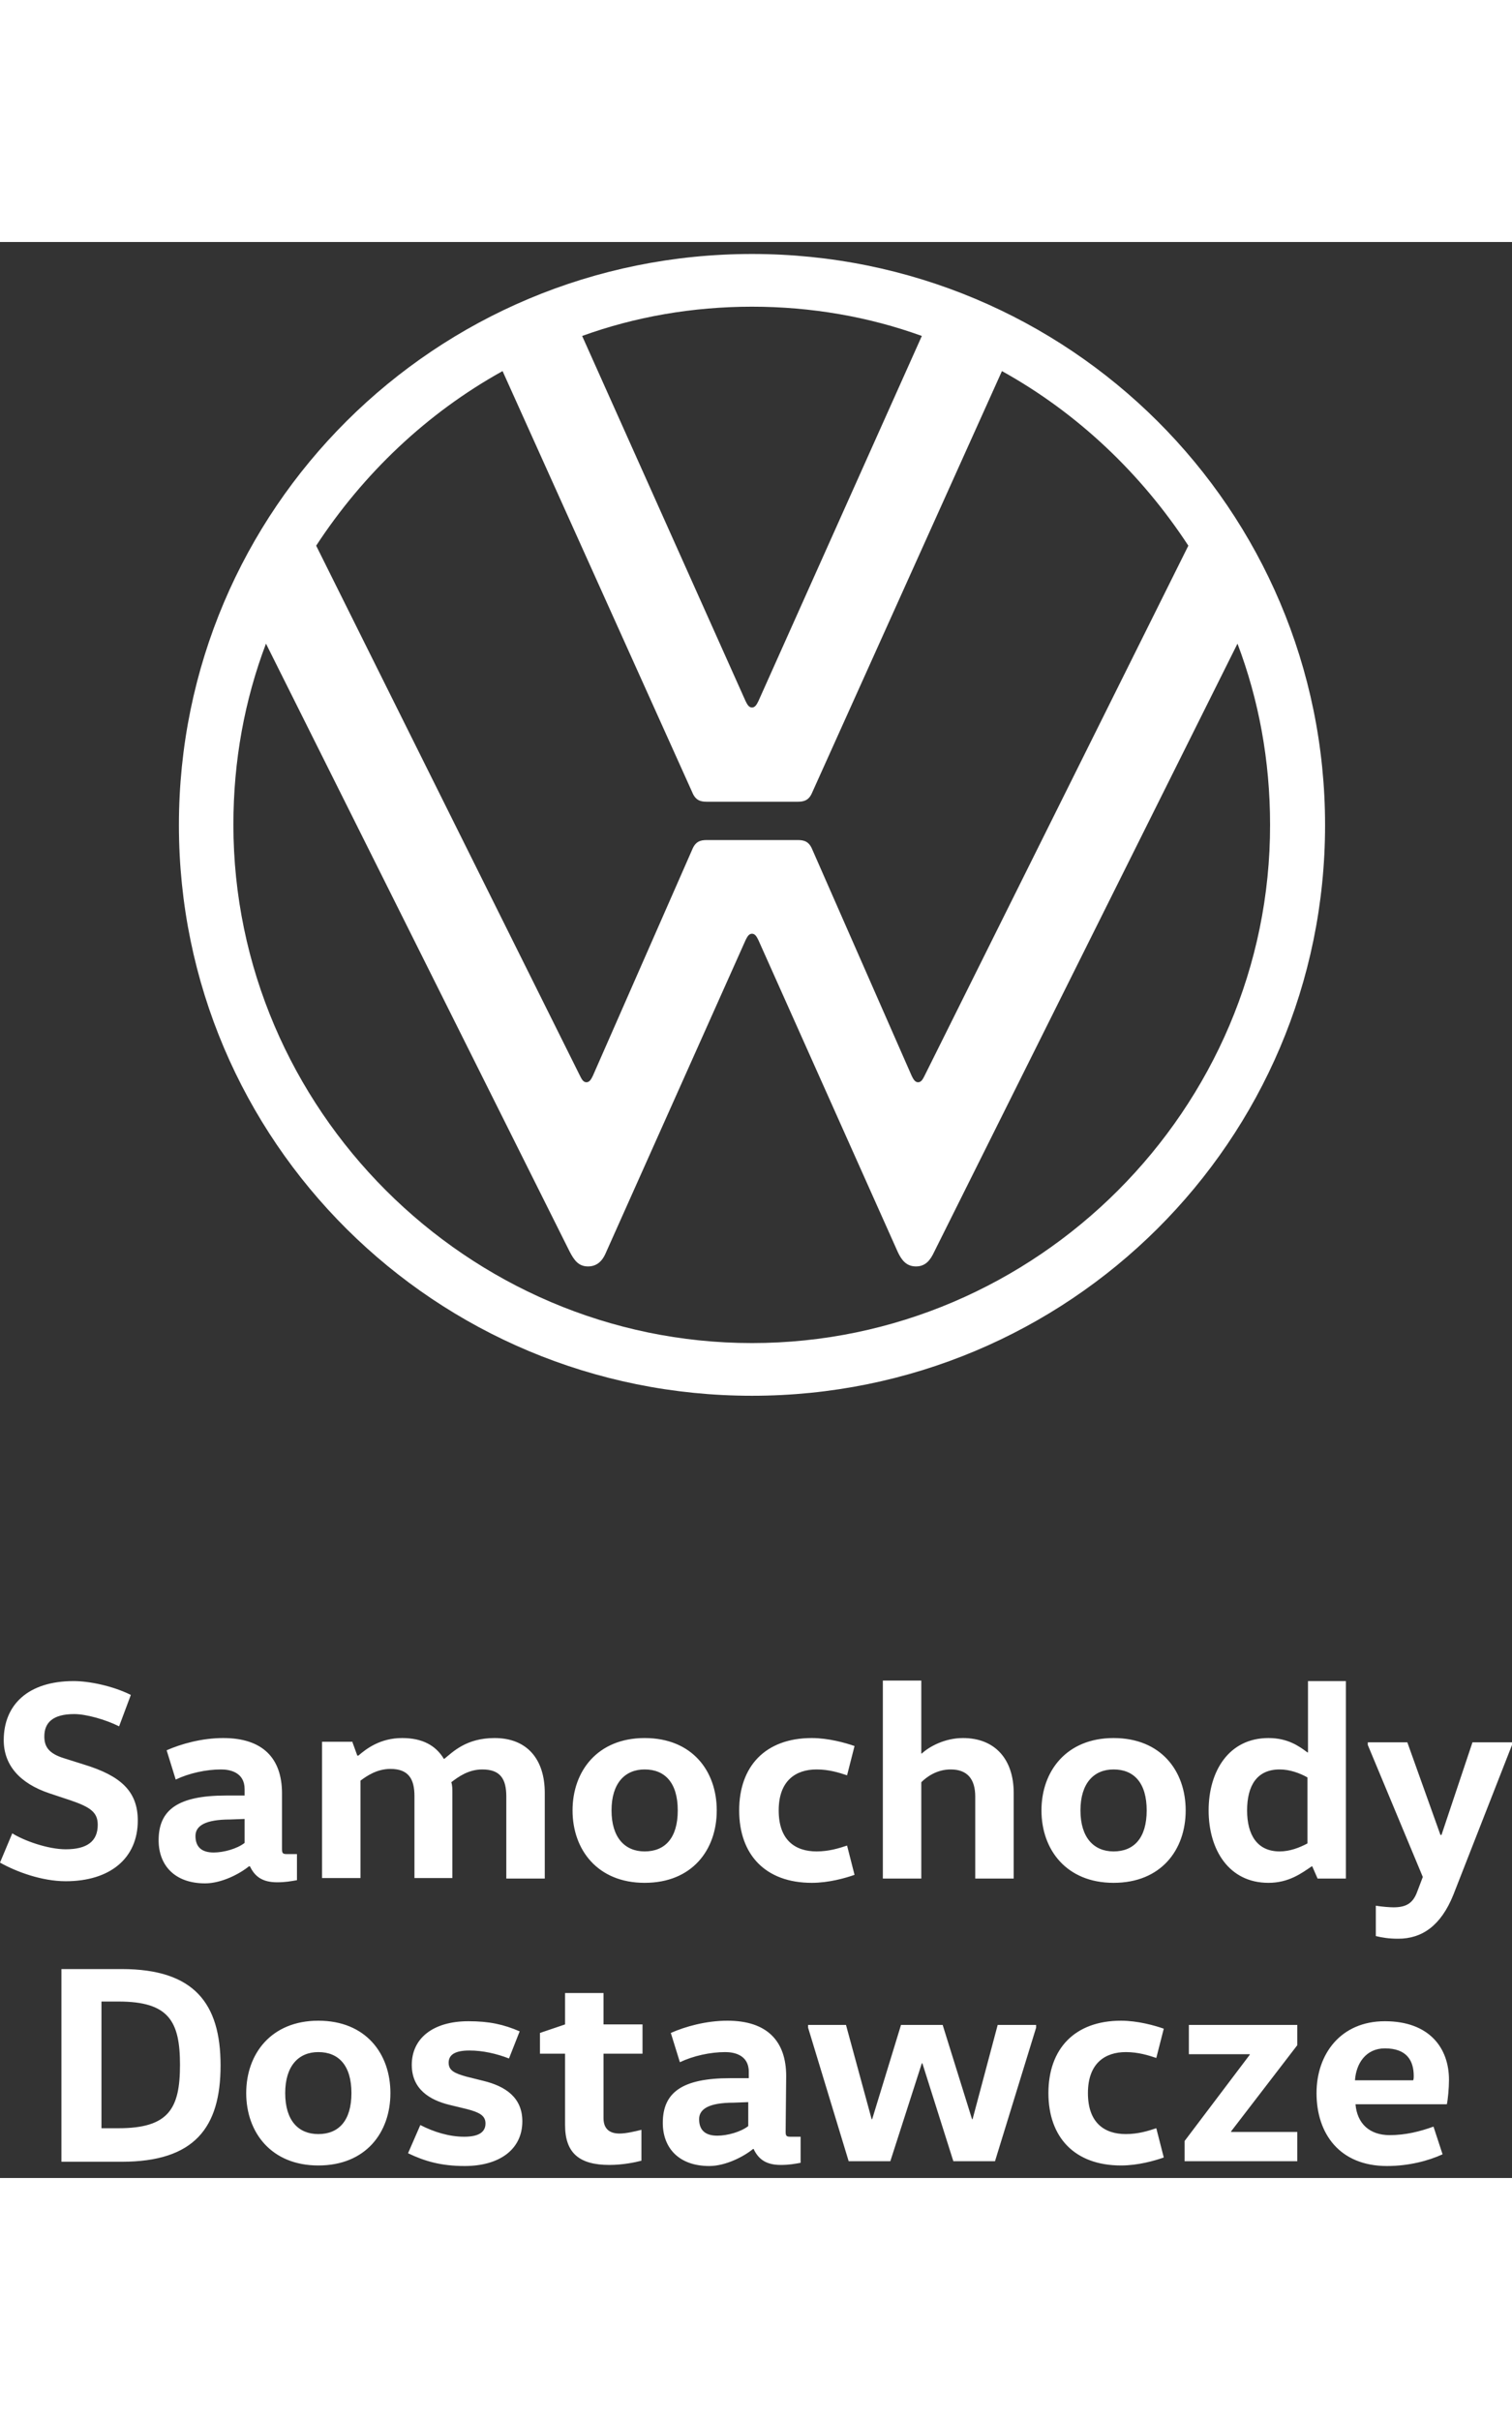
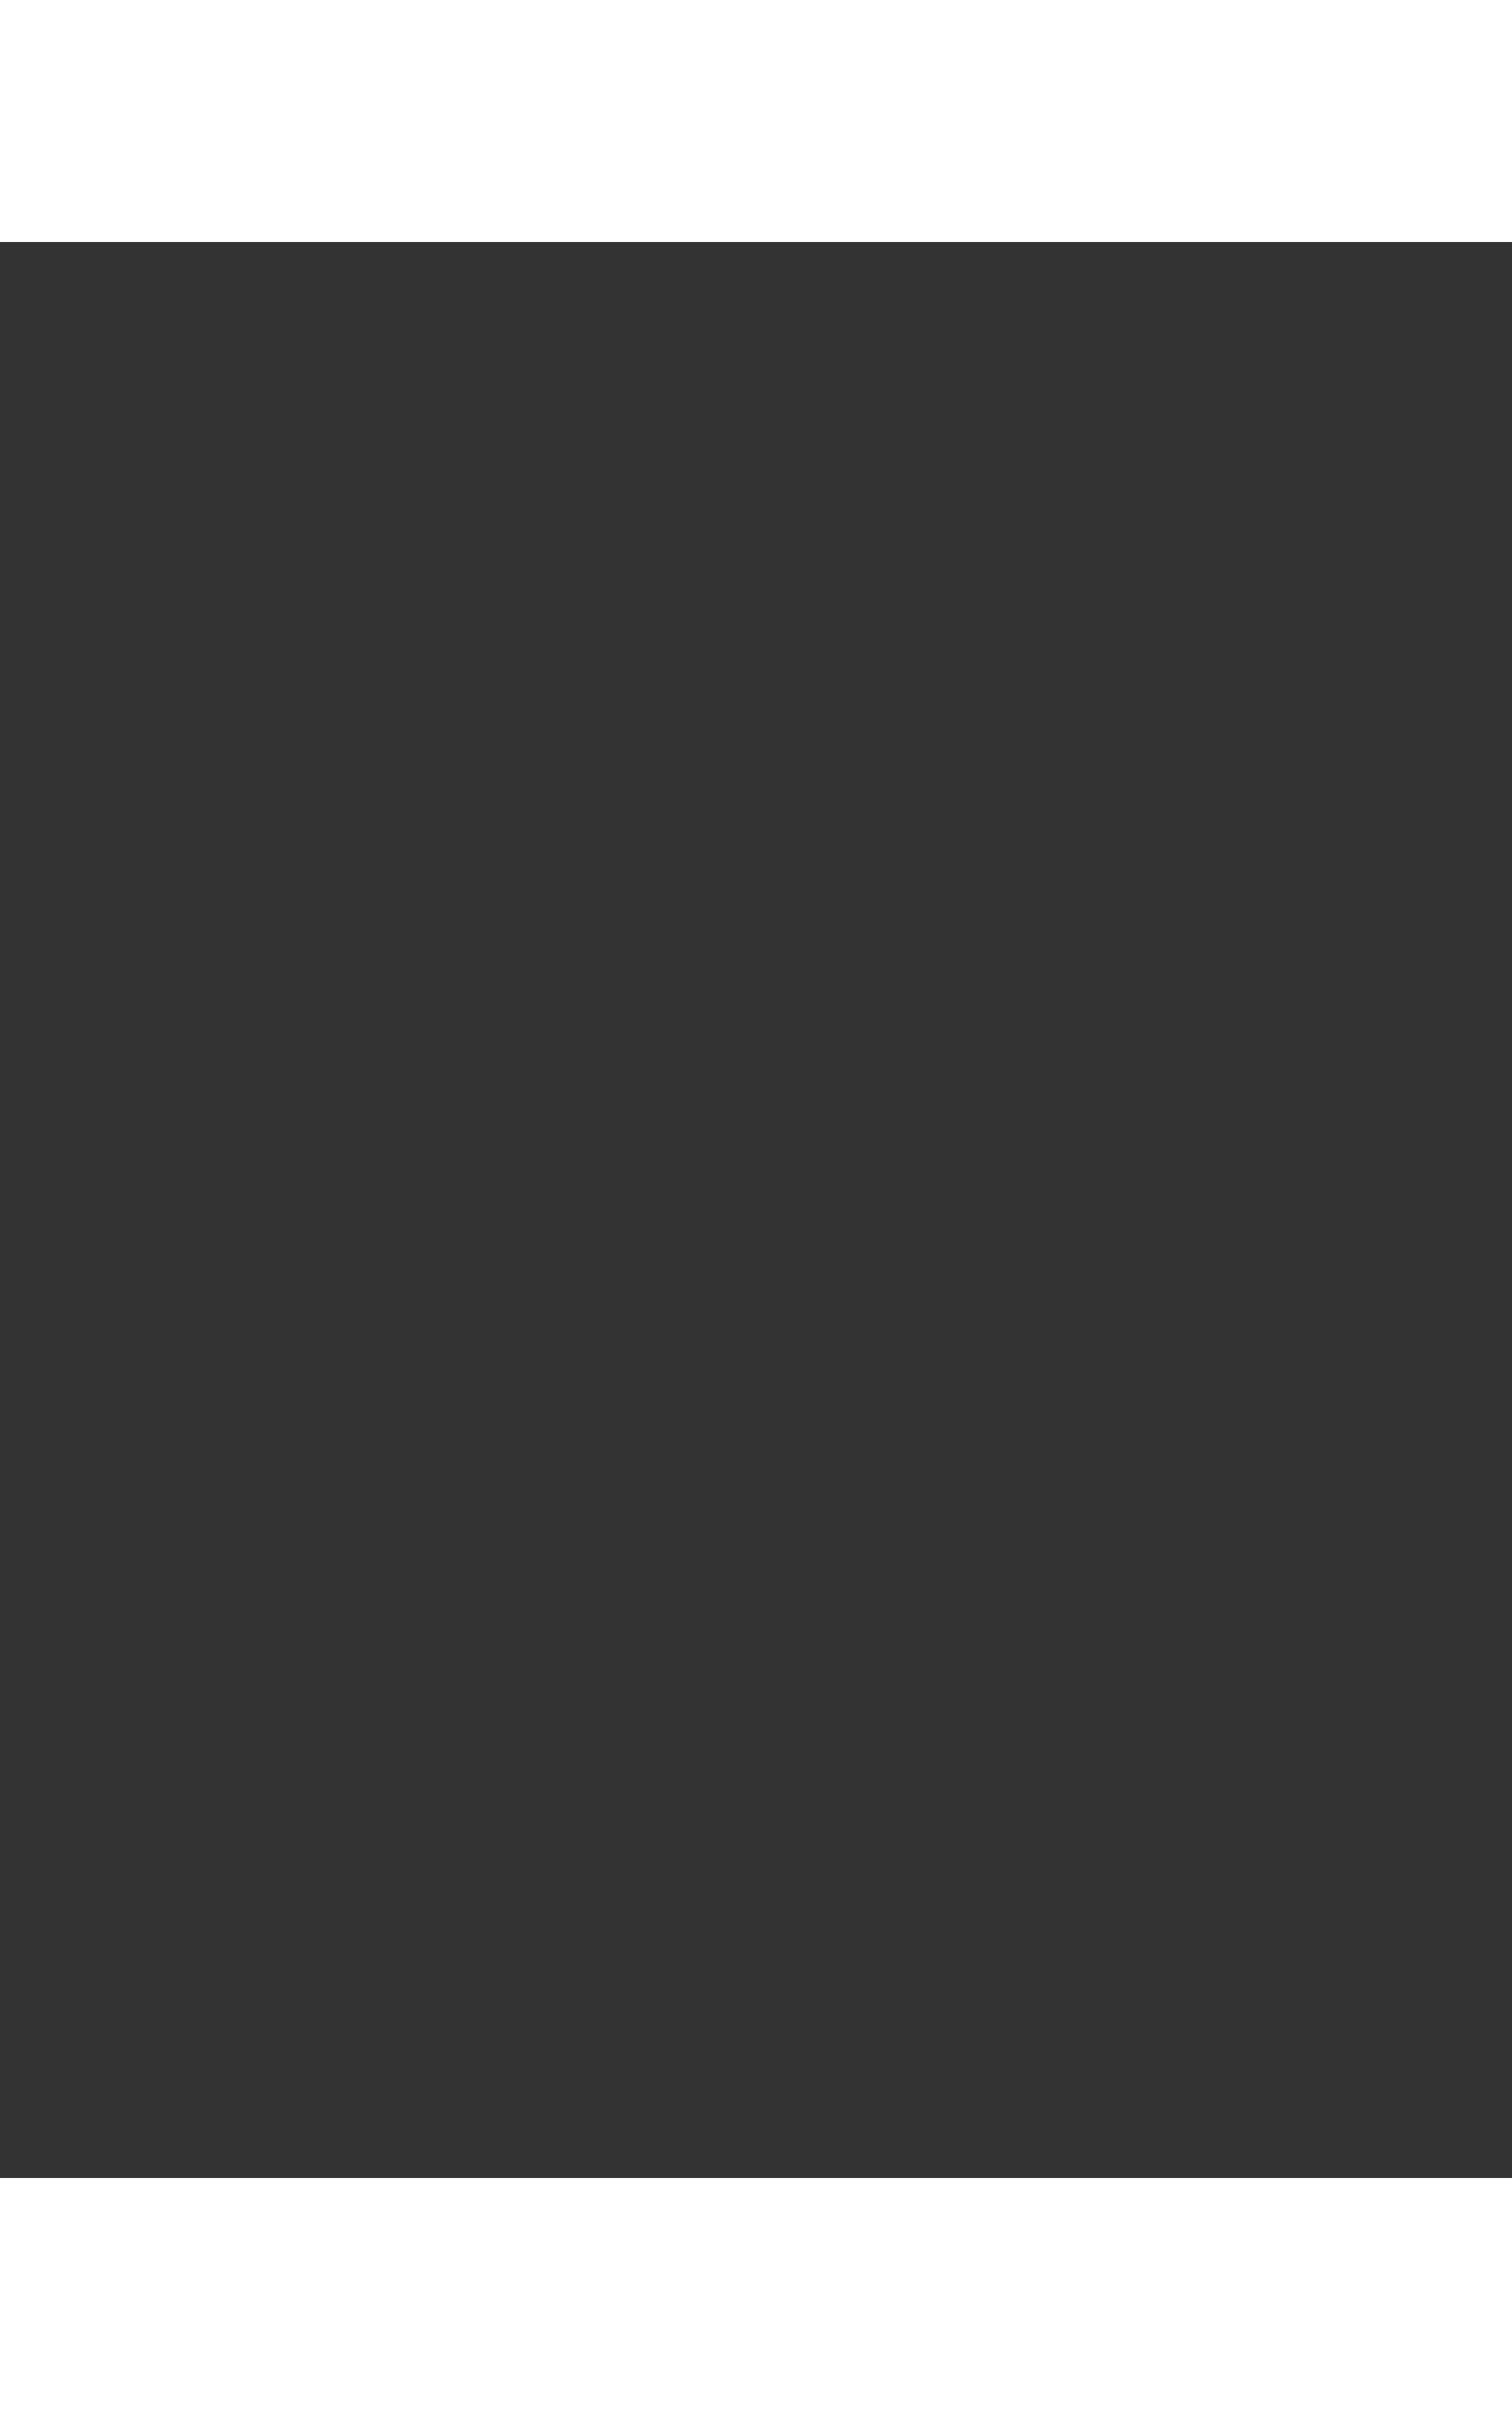
<svg xmlns="http://www.w3.org/2000/svg" width="80" viewBox="0 0 100 128" fill="none">
  <rect x="0" y="0" width="100" height="128" fill="#333333" stroke="none" />
  <g clip-path="url(#clip0_2003_52)">
    <path d="M49.735 76.282C70.682 76.282 87.637 59.425 87.637 38.555C87.637 17.685 70.717 0.792 49.735 0.792C28.788 0.792 11.833 17.65 11.833 38.555C11.833 59.46 28.788 76.282 49.735 76.282ZM38.785 55.554C38.573 55.554 38.467 55.342 38.361 55.131L20.911 20.078C24.02 15.327 28.223 11.315 33.239 8.535L45.779 36.373C45.991 36.901 46.309 37.007 46.733 37.007H52.773C53.197 37.007 53.515 36.901 53.727 36.373L66.266 8.535C71.282 11.315 75.486 15.327 78.594 20.078L61.145 55.131C61.038 55.342 60.932 55.554 60.721 55.554C60.509 55.554 60.403 55.342 60.297 55.131L53.727 40.174C53.515 39.646 53.197 39.541 52.773 39.541H46.733C46.309 39.541 45.991 39.646 45.779 40.174L39.209 55.131C39.103 55.342 38.997 55.554 38.785 55.554ZM49.735 30.777C49.523 30.777 49.417 30.566 49.311 30.355L38.502 6.212C41.999 4.945 45.814 4.277 49.735 4.277C53.656 4.277 57.471 4.945 60.968 6.212L50.159 30.355C50.053 30.566 49.947 30.777 49.735 30.777ZM49.735 72.798C30.908 72.798 15.436 57.313 15.436 38.52C15.436 34.297 16.178 30.285 17.591 26.554L37.69 66.78C37.972 67.308 38.255 67.731 38.891 67.731C39.527 67.731 39.88 67.308 40.092 66.78L49.311 46.157C49.417 45.946 49.523 45.735 49.735 45.735C49.947 45.735 50.053 45.946 50.159 46.157L59.378 66.78C59.626 67.308 59.944 67.731 60.579 67.731C61.215 67.731 61.533 67.308 61.78 66.78L81.844 26.554C83.257 30.285 83.999 34.297 83.999 38.52C84.034 57.313 68.562 72.798 49.735 72.798ZM0.812 105.212C1.59 105.704 3.179 106.267 4.345 106.267C5.758 106.267 6.464 105.74 6.464 104.649C6.464 103.839 6.005 103.487 4.663 103.03L3.285 102.572C1.272 101.903 0.247 100.672 0.247 99.053C0.247 96.73 1.837 95.146 4.875 95.146C5.899 95.146 7.453 95.463 8.654 96.061L7.877 98.138C6.959 97.68 5.687 97.328 4.91 97.328C3.497 97.328 2.932 97.891 2.932 98.806C2.932 99.475 3.214 99.933 4.239 100.249L5.581 100.672C7.983 101.411 9.113 102.431 9.113 104.367C9.113 106.866 7.277 108.379 4.345 108.379C2.755 108.379 1.06 107.746 0 107.147L0.812 105.212ZM18.651 106.232C18.651 106.514 18.686 106.584 18.969 106.584H19.64V108.309C19.251 108.379 18.863 108.449 18.333 108.449C17.344 108.449 16.849 108.062 16.531 107.394H16.461C15.86 107.886 14.659 108.52 13.564 108.52C11.551 108.52 10.491 107.323 10.491 105.669C10.491 103.663 11.763 102.713 14.942 102.713H16.178V102.291C16.178 101.164 15.189 100.988 14.624 100.988C13.635 100.988 12.504 101.235 11.621 101.657L11.021 99.721C11.975 99.299 13.352 98.912 14.765 98.912C17.379 98.912 18.651 100.249 18.651 102.572V106.232ZM15.224 104.297C13.564 104.297 12.928 104.719 12.928 105.388C12.928 106.127 13.352 106.479 14.129 106.479C14.8 106.479 15.684 106.232 16.178 105.845V104.261L15.224 104.297ZM23.313 99.194L23.631 100.073H23.702C24.232 99.616 25.15 98.912 26.598 98.912C27.941 98.912 28.824 99.405 29.354 100.285H29.389C29.954 99.827 30.837 98.912 32.709 98.912C34.899 98.912 36.03 100.355 36.03 102.537V108.203H33.486V102.783C33.486 101.622 33.098 100.988 31.897 100.988C30.979 100.988 30.307 101.481 29.848 101.833C29.919 102.044 29.919 102.291 29.919 102.502V108.168H27.411V102.748C27.411 101.622 27.022 100.953 25.821 100.953C24.938 100.953 24.267 101.411 23.843 101.727V108.168H21.3V99.158H23.313V99.194ZM42.635 108.485C39.527 108.485 37.867 106.303 37.867 103.698C37.867 101.094 39.527 98.912 42.635 98.912C45.779 98.912 47.404 101.094 47.404 103.698C47.404 106.303 45.779 108.485 42.635 108.485ZM42.635 106.408C43.977 106.408 44.825 105.528 44.825 103.698C44.825 101.868 43.977 100.988 42.635 100.988C41.328 100.988 40.445 101.903 40.445 103.698C40.445 105.493 41.328 106.408 42.635 106.408ZM53.691 98.912C54.786 98.912 55.917 99.229 56.517 99.44L56.023 101.376C55.493 101.2 54.822 100.988 54.009 100.988C52.632 100.988 51.501 101.727 51.501 103.698C51.501 105.669 52.596 106.408 54.009 106.408C54.822 106.408 55.493 106.197 56.023 106.021L56.517 107.957C55.917 108.168 54.822 108.485 53.691 108.485C50.618 108.485 48.887 106.619 48.887 103.698C48.887 100.777 50.618 98.912 53.691 98.912ZM64.5 108.203V102.783C64.5 101.657 64.006 100.988 62.875 100.988C61.957 100.988 61.286 101.481 60.932 101.833V108.203H58.389V95.111H60.932V99.933H60.968C61.462 99.475 62.487 98.912 63.688 98.912C65.843 98.912 67.043 100.355 67.043 102.537V108.203H64.5ZM73.649 108.485C70.54 108.485 68.88 106.303 68.88 103.698C68.88 101.094 70.54 98.912 73.649 98.912C76.793 98.912 78.418 101.094 78.418 103.698C78.418 106.303 76.793 108.485 73.649 108.485ZM73.649 106.408C74.991 106.408 75.839 105.528 75.839 103.698C75.839 101.868 74.991 100.988 73.649 100.988C72.342 100.988 71.459 101.903 71.459 103.698C71.459 105.493 72.342 106.408 73.649 106.408ZM89.014 95.111V108.203H87.142L86.789 107.394H86.754C86.083 107.851 85.235 108.485 83.893 108.485C81.279 108.485 79.936 106.303 79.936 103.698C79.936 101.094 81.279 98.912 83.893 98.912C85.164 98.912 85.906 99.44 86.471 99.862H86.507V95.146H89.014V95.111ZM86.471 101.516C85.977 101.235 85.305 100.988 84.634 100.988C83.115 100.988 82.48 102.079 82.48 103.698C82.48 105.317 83.151 106.408 84.634 106.408C85.305 106.408 85.941 106.162 86.471 105.88V101.516ZM100 99.37L96.114 109.294C95.302 111.3 94.066 112.18 92.476 112.18C91.876 112.18 91.416 112.11 90.993 112.004V109.998C91.416 110.068 91.946 110.104 92.158 110.104C92.971 110.104 93.43 109.857 93.713 109.118L94.101 108.097L90.463 99.37V99.194H93.077L95.267 105.317H95.337L97.386 99.194H100V99.37ZM4.062 114.186H8.054C12.822 114.186 14.588 116.438 14.588 120.556C14.588 124.674 12.858 126.926 8.054 126.926H4.062V114.186ZM7.842 124.709C11.162 124.709 11.904 123.407 11.904 120.521C11.904 117.635 11.162 116.333 7.842 116.333H6.711V124.709H7.842ZM21.053 127.172C17.944 127.172 16.284 124.99 16.284 122.386C16.284 119.782 17.944 117.6 21.053 117.6C24.196 117.6 25.821 119.782 25.821 122.386C25.821 124.99 24.196 127.172 21.053 127.172ZM21.053 125.096C22.395 125.096 23.243 124.216 23.243 122.386C23.243 120.556 22.395 119.676 21.053 119.676C19.746 119.676 18.863 120.591 18.863 122.386C18.863 124.216 19.746 125.096 21.053 125.096ZM27.799 124.498C28.682 124.955 29.707 125.272 30.696 125.272C31.685 125.272 32.109 124.955 32.109 124.392C32.109 123.864 31.685 123.653 30.872 123.442L29.707 123.16C28.435 122.844 27.234 122.14 27.234 120.521C27.234 118.761 28.647 117.635 30.979 117.635C32.356 117.635 33.31 117.846 34.37 118.304L33.663 120.098C32.851 119.782 31.932 119.571 31.049 119.571C30.095 119.571 29.672 119.852 29.672 120.38C29.672 120.908 30.095 121.084 30.837 121.295L31.968 121.577C33.416 121.929 34.546 122.668 34.546 124.251C34.546 126.117 33.027 127.208 30.731 127.208C29.177 127.208 28.082 126.891 26.987 126.363L27.799 124.498ZM39.915 115.77V117.846H42.494V119.782H39.915V124.04C39.915 124.709 40.269 125.061 40.975 125.061C41.399 125.061 41.999 124.92 42.423 124.814V126.856C42.035 126.961 41.187 127.137 40.304 127.137C38.29 127.137 37.372 126.328 37.372 124.498V119.782H35.712V118.409L37.372 117.846V115.77H39.915ZM51.96 124.92C51.96 125.202 51.996 125.272 52.278 125.272H52.95V126.996C52.561 127.067 52.172 127.137 51.642 127.137C50.654 127.137 50.159 126.75 49.841 126.081H49.806C49.205 126.574 48.004 127.208 46.909 127.208C44.896 127.208 43.836 126.011 43.836 124.357C43.836 122.351 45.108 121.401 48.287 121.401H49.523V120.978C49.523 119.852 48.534 119.676 47.969 119.676C46.98 119.676 45.849 119.923 44.966 120.345L44.366 118.409C45.32 117.987 46.697 117.6 48.11 117.6C50.724 117.6 51.996 118.937 51.996 121.26L51.96 124.92ZM48.534 123.02C46.874 123.02 46.238 123.442 46.238 124.111C46.238 124.85 46.662 125.202 47.439 125.202C48.11 125.202 48.993 124.955 49.488 124.568V122.984L48.534 123.02ZM68.527 118.057L65.807 126.891H63.052L61.003 120.415H60.968L58.884 126.891H56.129L53.444 118.057V117.881H55.952L57.648 124.111H57.683L59.59 117.881H62.346L64.288 124.111H64.324L65.984 117.881H68.527V118.057ZM74.143 117.6C75.238 117.6 76.369 117.916 76.969 118.128L76.475 120.063C75.945 119.887 75.274 119.676 74.461 119.676C73.084 119.676 71.953 120.415 71.953 122.386C71.953 124.357 73.048 125.096 74.461 125.096C75.274 125.096 75.945 124.885 76.475 124.709L76.969 126.644C76.369 126.856 75.274 127.172 74.143 127.172C71.07 127.172 69.34 125.307 69.34 122.386C69.34 119.465 71.07 117.6 74.143 117.6ZM85.8 117.881V119.219L81.42 124.92V124.955H85.8V126.891H78.347V125.553L82.656 119.852V119.817H78.629V117.881H85.8ZM89.65 123.125C89.756 124.392 90.569 125.166 91.911 125.166C92.971 125.166 93.924 124.92 94.808 124.603L95.408 126.433C94.49 126.856 93.183 127.208 91.734 127.208C88.591 127.208 87.072 125.061 87.072 122.386C87.072 119.817 88.661 117.635 91.593 117.635C94.525 117.635 95.832 119.395 95.832 121.506C95.832 122.069 95.761 122.808 95.691 123.125H89.65ZM93.465 121.541C93.501 121.436 93.501 121.365 93.501 121.26C93.501 120.239 93.041 119.43 91.593 119.43C90.321 119.43 89.686 120.45 89.615 121.541H93.465Z" fill="white" />
  </g>
  <defs>
    <clipPath id="clip0_2003_52">
-       <rect width="100" height="126.415" fill="white" transform="translate(0 0.792)" />
-     </clipPath>
+       </clipPath>
  </defs>
</svg>